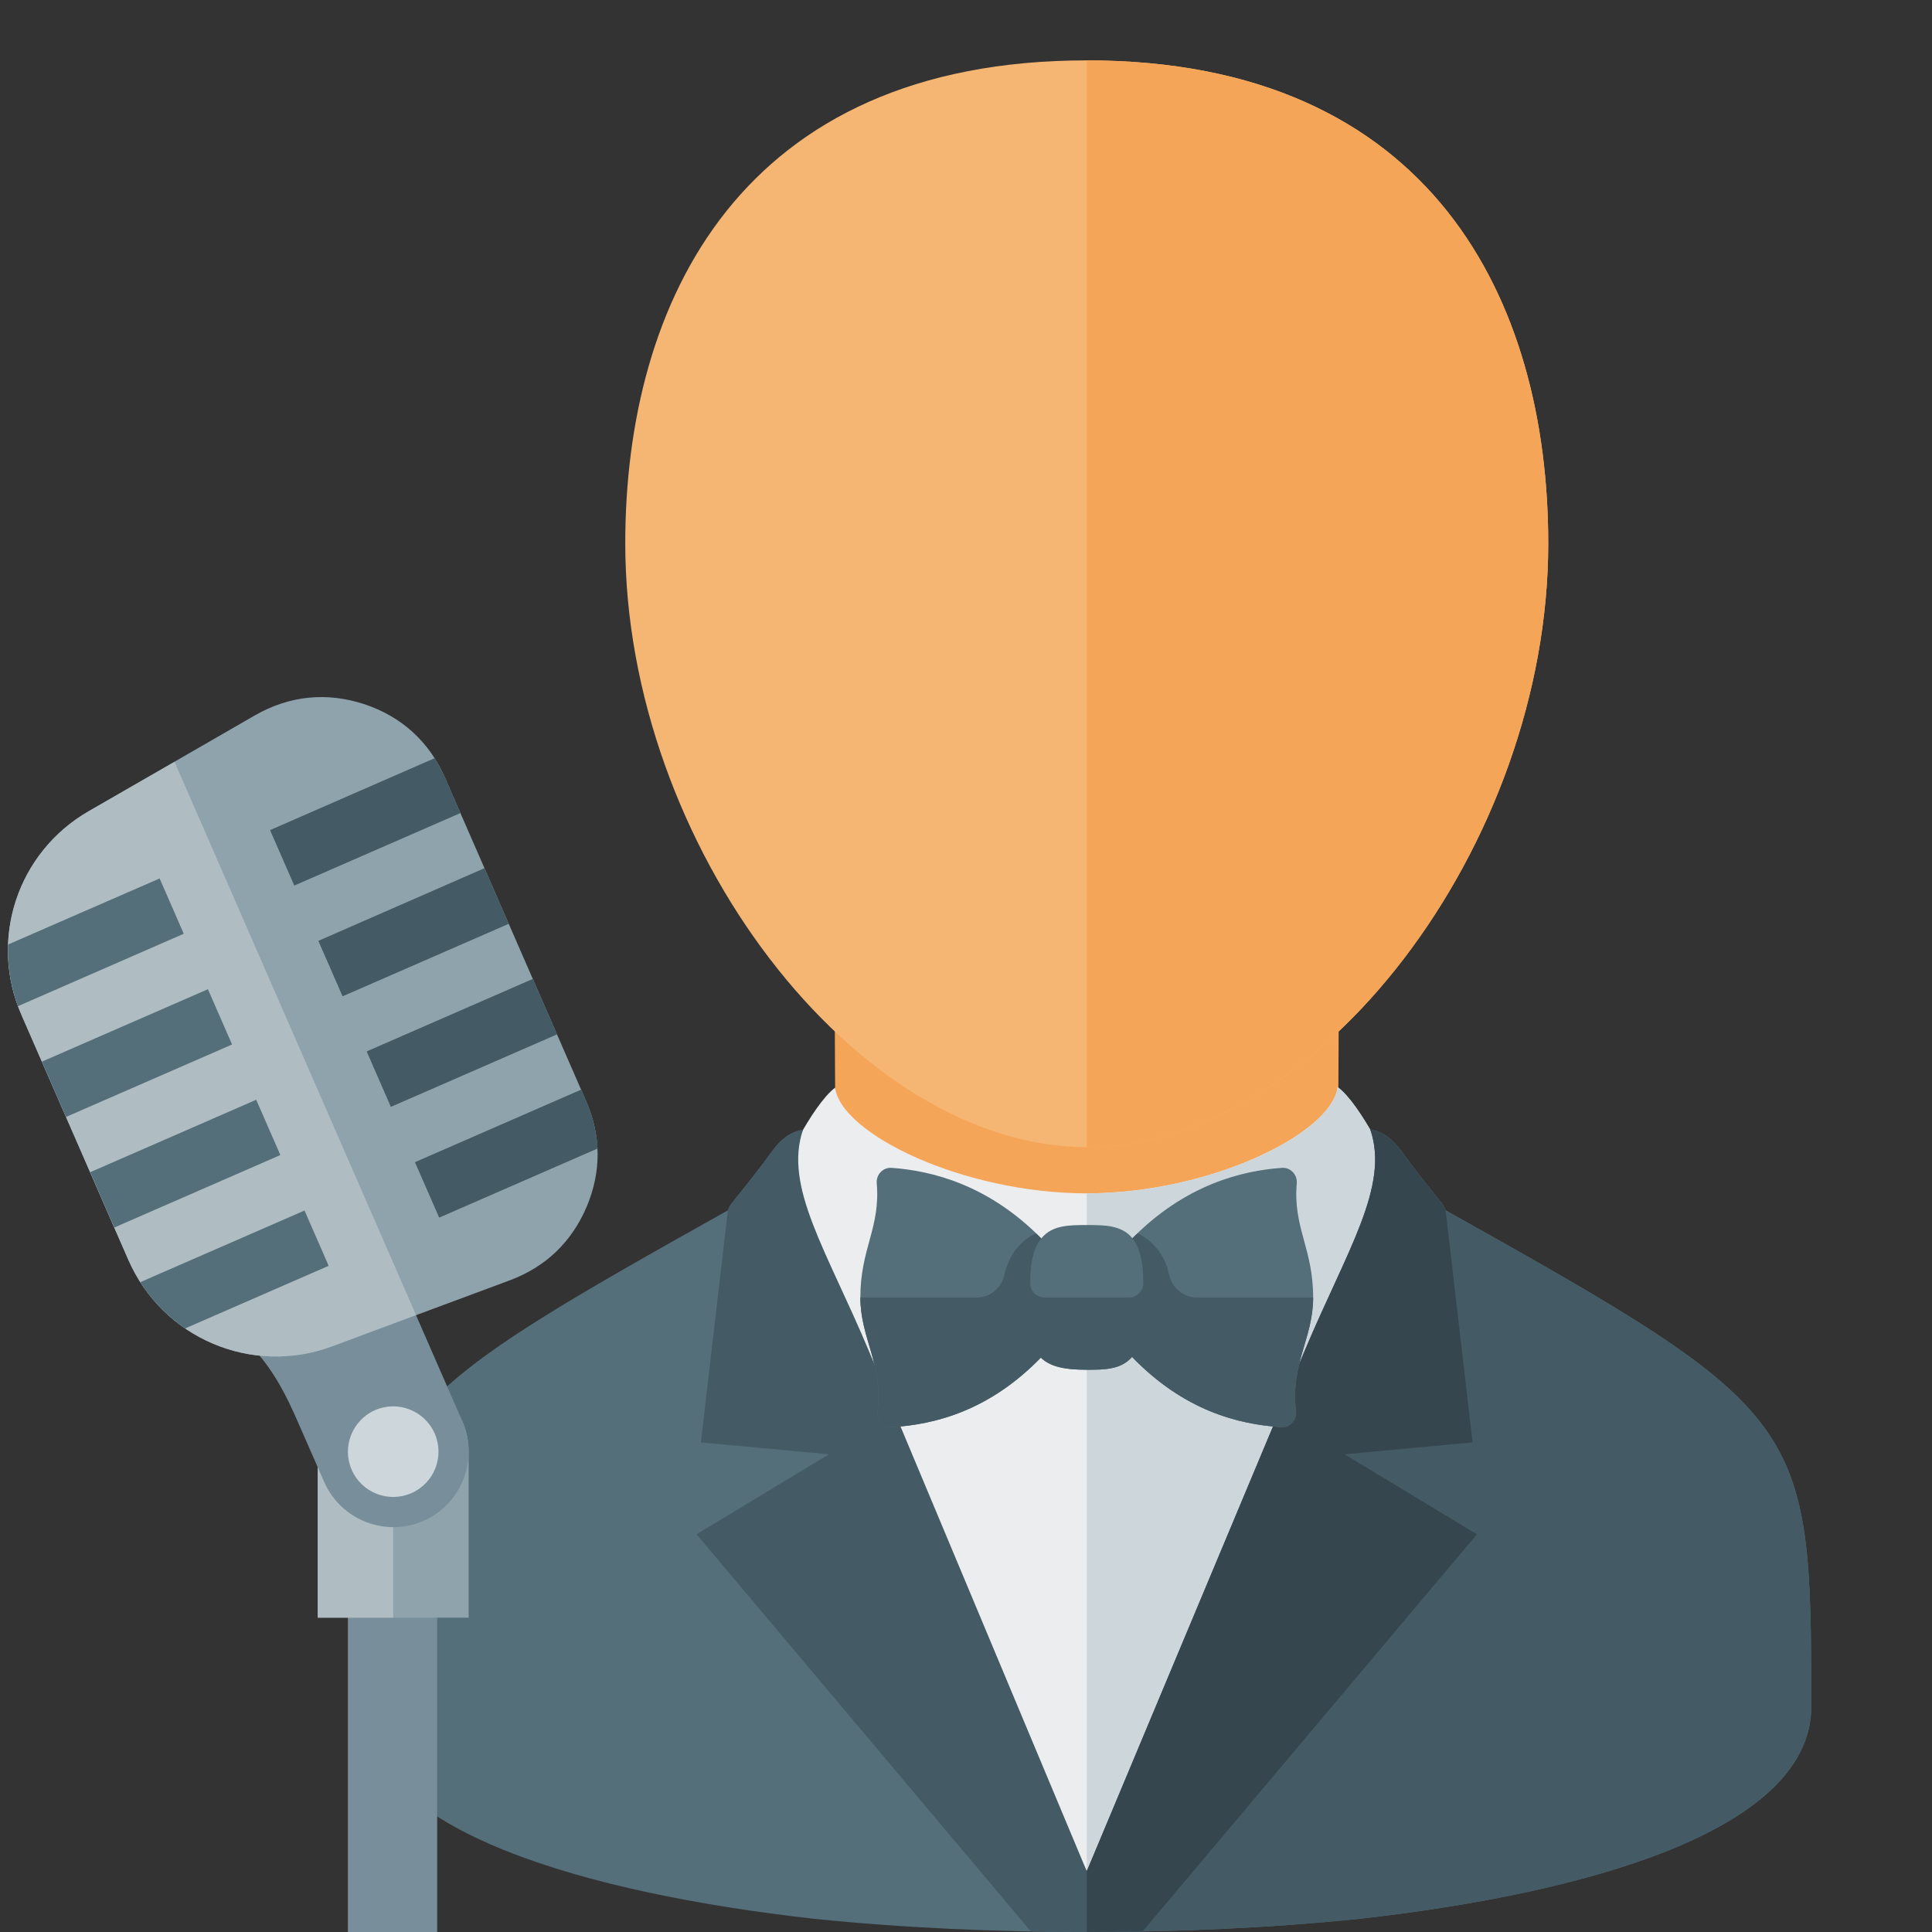
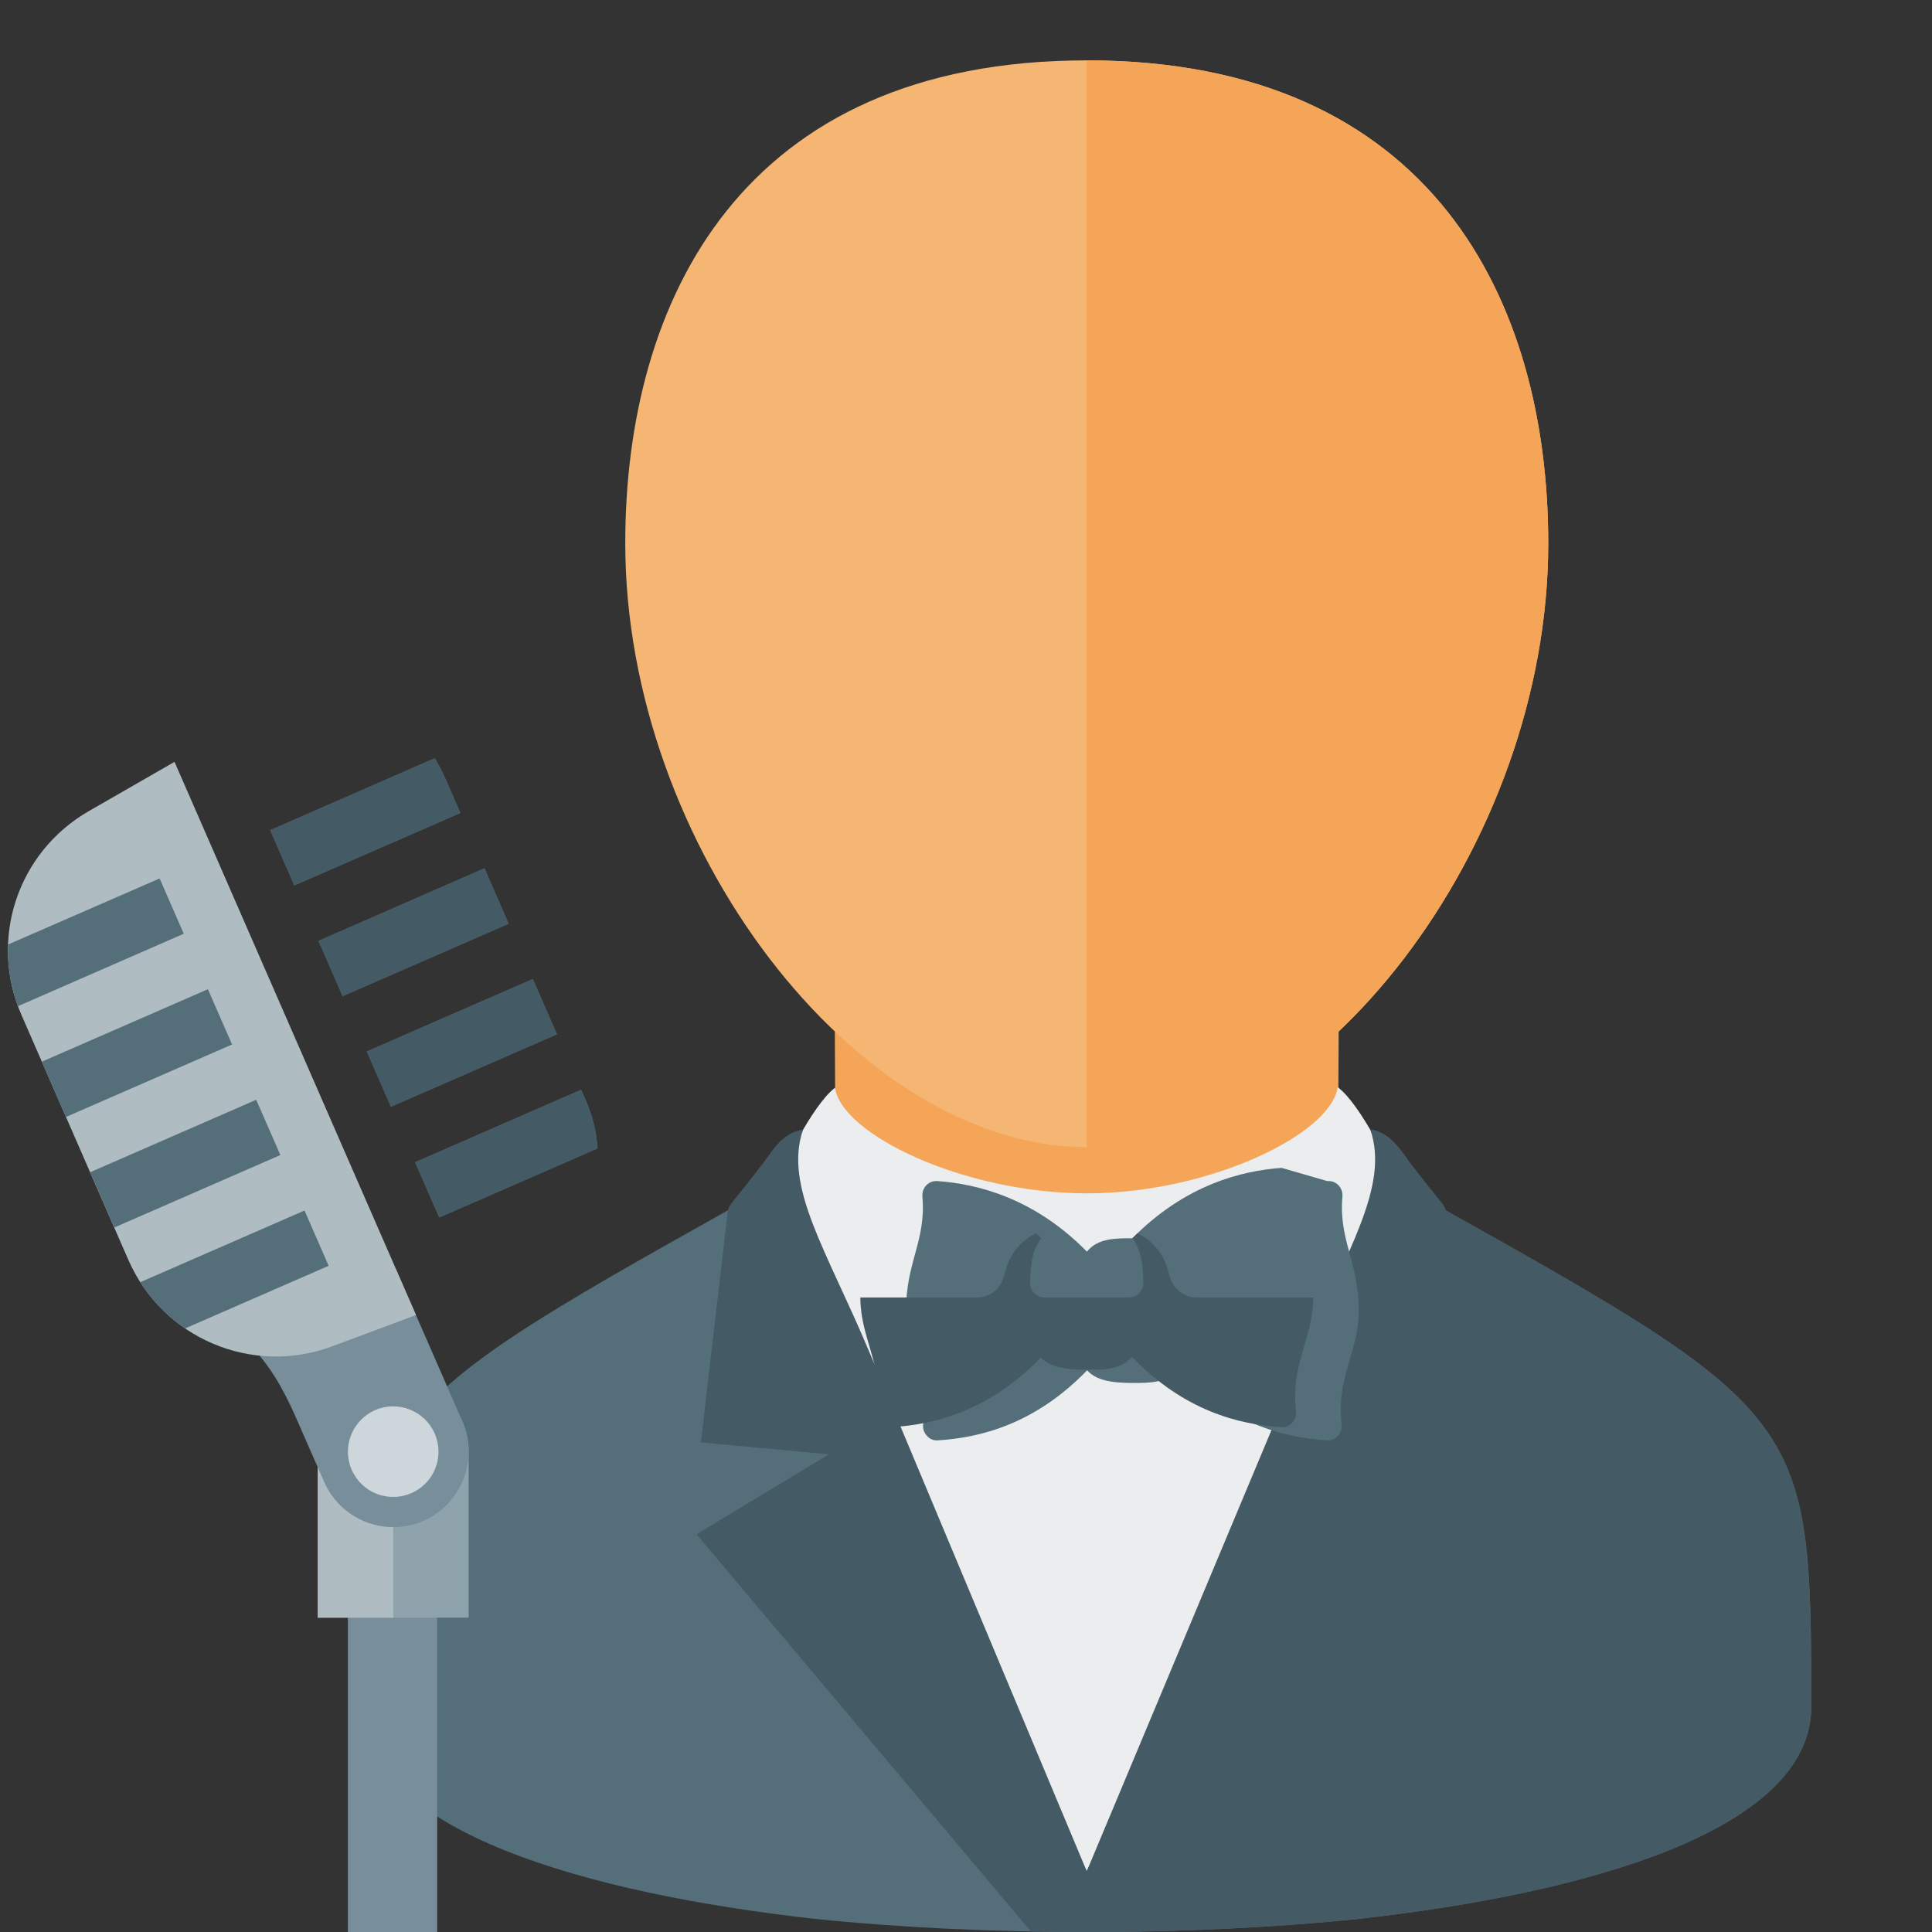
<svg xmlns="http://www.w3.org/2000/svg" version="1.1" viewBox="0 0 512 512">
  <rect x="0" y="0" width="512" height="512" fill="#333333" stroke="none" />
  <g>
    <path d="M288,343.05c-33.4,0 -66.5,-16.55 -66.55,-29l-0.3,-58.05c44.55,0 89.15,0 133.7,0l-0.3,58.05c-0.05,12.45 -33.15,29 -66.55,29z" fill="#f5a557" />
    <path d="M288,505.75c-73.85,0 -177.25,-8.8 -177.25,-54c0,-75.3 14.8,-90.35 93.25,-134.55c3.2,-7.6 11.1,-24.15 17.3,-28.95c1.65,12.35 34.1,28 66.7,28c32.6,0 64.85,-15.8 66.5,-28.15c6.15,4.6 14.35,21.6 17.5,29.1c78.45,44.2 93.25,59.25 93.25,134.55c0,45.2 -103.4,54 -177.25,54z" fill="#ebedef" />
-     <path d="M288,505.75c73.85,0 177.25,-8.8 177.25,-54c0,-75.3 -14.8,-90.35 -93.25,-134.55c-3.15,-7.5 -11.35,-24.5 -17.5,-29.1c-1.65,12.35 -33.9,28.15 -66.5,28.15z" fill="#cdd7db" />
    <path d="M215.7,508.5c-60.85,-6.85 -117.4,-23.25 -119.65,-54.35c0,-0.65 -0.05,-1.3 -0.05,-1.95c0,-75.75 1.15,-77.85 96.9,-131.45c0.85,-2.15 0.55,-1 9.35,-12.45c2.5,-3.3 5.1,-8.1 10.55,-8.9c-12.4,25.3 -11,22.25 16.1,77.05l59.1,119.45l59.1,-119.45c27.1,-54.8 28.45,-51.75 16.05,-77.1c5.45,0.85 8.05,5.6 10.55,8.9c8.8,11.45 8.55,10.35 9.4,12.5c95.75,53.6 96.9,55.7 96.9,131.45c0,0.65 -0.05,1.3 -0.05,1.95c-2.25,31.1 -58.8,47.5 -119.65,54.35c-23.75,2.45 -48.6,3.5 -72.3,3.5c-23.7,0 -48.55,-1.05 -72.3,-3.5z" fill="#546e7a" />
    <path d="M360.3,508.5c60.85,-6.85 117.4,-23.25 119.65,-54.35c0,-0.65 0.05,-1.3 0.05,-1.95c0,-75.75 -1.15,-77.85 -96.9,-131.45c-0.85,-2.15 -0.6,-1.05 -9.4,-12.5c-2.5,-3.3 -5.1,-8.05 -10.55,-8.9c12.4,25.35 11.05,22.3 -16.05,77.1l-59.1,119.45l0,16.1c23.7,0 48.55,-1.05 72.3,-3.5z" fill="#445a64" />
    <path d="M192.9,320.75c0.85,-2.15 0.55,-1 9.35,-12.45c2.5,-3.3 5.1,-8.1 10.55,-8.9c-5.15,15.1 6.3,32 17.5,58.7l57.7,137.8l57.7,-137.8c11.2,-26.7 22.6,-43.65 17.45,-58.75c5.45,0.85 8.05,5.6 10.55,8.9c8.8,11.45 8.55,10.35 9.4,12.5l7.15,61.5l-33.95,3.15l35.1,21.2l-88.6,105.25c-5,0.1 -9.9,0.15 -14.8,0.15c-4.9,0 -9.8,-0.05 -14.8,-0.15l-88.6,-105.25l35.1,-21.2l-33.95,-3.15z" fill="#445a64" />
-     <path d="M383.1,320.75c-0.85,-2.15 -0.6,-1.05 -9.4,-12.5c-2.5,-3.3 -5.1,-8.05 -10.55,-8.9c5.15,15.1 -6.25,32.05 -17.45,58.75l-57.7,137.8l0,16.1c4.9,0 9.8,-0.05 14.8,-0.15l88.6,-105.25l-35.1,-21.2l33.95,-3.15z" fill="#36464e" />
-     <path d="M339.65,309.5c-10.55,0.75 -25.55,4.45 -39.55,18.65c-2.85,-3.5 -7.4,-3.5 -12.1,-3.5c-4.6,0 -9.2,0 -12.05,3.55c-14,-14.25 -29.05,-17.95 -39.6,-18.7c-1.15,-0.1 -2.15,0.3 -2.95,1.1c-0.8,0.85 -1.15,1.9 -1.05,3.05c1,11.7 -4.35,17.25 -4.35,30.2c0,10.8 6.05,17.65 4.55,30.1c-0.15,1.15 0.2,2.2 1,3.05c0.75,0.9 1.8,1.3 2.95,1.2c11.3,-0.7 25.75,-4.35 39.5,-18.55c2.3,2.55 6.15,3.35 12,3.35c4.55,0 9.1,0 12,-3.4c13.75,14.25 28.2,17.9 39.5,18.6c1.15,0.1 2.2,-0.3 2.95,-1.2c0.8,-0.85 1.15,-1.9 1,-3.05c-1.5,-12.45 4.55,-19.3 4.55,-30.1c0,-12.95 -5.35,-18.5 -4.35,-30.2c0.1,-1.15 -0.25,-2.2 -1.05,-3.05c-0.8,-0.8 -1.8,-1.2 -2.95,-1.1z" fill="#546e7a" />
+     <path d="M339.65,309.5c-10.55,0.75 -25.55,4.45 -39.55,18.65c-4.6,0 -9.2,0 -12.05,3.55c-14,-14.25 -29.05,-17.95 -39.6,-18.7c-1.15,-0.1 -2.15,0.3 -2.95,1.1c-0.8,0.85 -1.15,1.9 -1.05,3.05c1,11.7 -4.35,17.25 -4.35,30.2c0,10.8 6.05,17.65 4.55,30.1c-0.15,1.15 0.2,2.2 1,3.05c0.75,0.9 1.8,1.3 2.95,1.2c11.3,-0.7 25.75,-4.35 39.5,-18.55c2.3,2.55 6.15,3.35 12,3.35c4.55,0 9.1,0 12,-3.4c13.75,14.25 28.2,17.9 39.5,18.6c1.15,0.1 2.2,-0.3 2.95,-1.2c0.8,-0.85 1.15,-1.9 1,-3.05c-1.5,-12.45 4.55,-19.3 4.55,-30.1c0,-12.95 -5.35,-18.5 -4.35,-30.2c0.1,-1.15 -0.25,-2.2 -1.05,-3.05c-0.8,-0.8 -1.8,-1.2 -2.95,-1.1z" fill="#546e7a" />
    <path d="M300,359.6c13.75,14.25 28.2,17.9 39.5,18.6c1.15,0.1 2.2,-0.3 2.95,-1.2c0.8,-0.85 1.15,-1.9 1,-3.05c-1.5,-12.45 4.55,-19.3 4.55,-30.1l-30.85,0c-3.5,0 -6.5,-2.45 -7.3,-5.95c-1,-4.55 -3.45,-8.65 -8.4,-11.05c-0.45,0.4 -0.9,0.85 -1.35,1.3c1.8,2.25 2.9,5.9 2.9,11.85c0,2.1 -1.7,3.85 -3.75,3.85l-22.5,0c-2.1,0 -3.75,-1.75 -3.75,-3.85c0,-5.95 1.1,-9.6 2.95,-11.8c-0.45,-0.45 -0.9,-0.9 -1.4,-1.35c-4.95,2.4 -7.35,6.5 -8.4,11.05c-0.8,3.55 -3.75,5.95 -7.3,5.95l-30.85,0c0,10.8 6.05,17.65 4.55,30.1c-0.15,1.15 0.2,2.2 1,3.05c0.75,0.9 1.8,1.3 2.95,1.2c11.25,-0.7 25.6,-4.3 39.3,-18.4c2.5,2.45 6.45,3.2 12.2,3.2c4.55,0 9.1,0 12,-3.4z" fill="#445a64" />
    <path d="M288,16c91.7,0 122.3,64 122.3,128c0,80 -61.15,160 -122.3,160c-61.15,0 -122.3,-80 -122.3,-160c0,-64 30.6,-128 122.3,-128z" fill="#f5b673" />
    <path d="M288,16c91.7,0 122.3,64 122.3,128c0,80 -61.15,160 -122.3,160z" fill="#f5a557" />
    <polygon points="115.85,420.7 92.2,420.7 92.2,512 115.85,512" fill="#788f9b" />
    <path d="M104.2,364.7l0,0c-11,0 -20,9 -20,20l0,44l40,0l0,-44c0,-11 -8.95,-20 -20,-20z" fill="#8fa3ad" />
    <path d="M104.2,364.7c-11,0 -20,9 -20,20l0,44l20,0z" fill="#afbdc3" />
    <path d="M104.95,336.4l-57.75,7.7c21.1,8.3 27.5,22.95 32.45,34.35l6.25,14.25c4.4,10.1 16.2,14.75 26.3,10.35l0,0c10.1,-4.4 14.75,-16.25 10.35,-26.35z" fill="#788f9b" />
-     <path d="M67.6,189.55l-44.05,25.4c-18.95,10.9 -26.6,34.05 -17.85,54.05l28.3,64.85c9.1,20.8 32.75,30.85 54,22.95l47.1,-17.5c9.5,-3.55 16.35,-10.1 20.35,-19.45c3.95,-9.35 3.9,-18.85 -0.15,-28.1l-37.35,-85.6c-4.2,-9.6 -11.5,-16.25 -21.45,-19.55c-9.95,-3.25 -19.8,-2.25 -28.9,2.95z" fill="#8fa3ad" />
    <path d="M46.25,201.9l-22.7,13.05c-18.95,10.9 -26.6,34.05 -17.85,54.05l28.3,64.85c9.1,20.8 32.75,30.85 54,22.95l22.25,-8.3z" fill="#afbdc3" />
    <path d="M2.15,250.3c-0.2,5.45 0.65,11 2.6,16.35l43.95,-19.2l-6.4,-14.65z M78,234.65l44,-19.2l-4.05,-9.3c-0.8,-1.8 -1.75,-3.55 -2.75,-5.2l-43.6,19.05z M11.1,281.35l6.4,14.65l44,-19.2l-6.4,-14.65z M90.8,264l44,-19.2l-6.4,-14.7l-44,19.25z M23.9,310.65l6.4,14.65l44,-19.2l-6.4,-14.65z M103.6,293.3l44,-19.2l-6.4,-14.65l-44,19.2z M37.15,339.8c3.15,4.95 7.25,9.05 11.9,12.25l38.05,-16.6l-6.4,-14.65z M116.4,322.65l41.95,-18.3c-0.25,-4.25 -1.25,-8.45 -3.05,-12.6l-1.3,-2.95l-44,19.2z" fill="#546e7a" />
    <path d="M78,234.65l44,-19.2l-4.05,-9.3c-0.8,-1.8 -1.75,-3.55 -2.75,-5.2l-43.6,19.05z M90.8,264l44,-19.2l-6.4,-14.7l-44,19.25z M103.6,293.3l44,-19.2l-6.4,-14.65l-44,19.2z M116.4,322.65l41.95,-18.3c-0.25,-4.25 -1.25,-8.45 -3.05,-12.6l-1.3,-2.95l-44,19.2z" fill="#445a64" />
    <path d="M99.4,373.7c-6.05,2.65 -8.85,9.75 -6.2,15.8c2.65,6.1 9.75,8.85 15.8,6.2c6.1,-2.65 8.85,-9.7 6.2,-15.8c-2.65,-6.05 -9.7,-8.85 -15.8,-6.2z" fill="#cdd7db" />
  </g>
</svg>